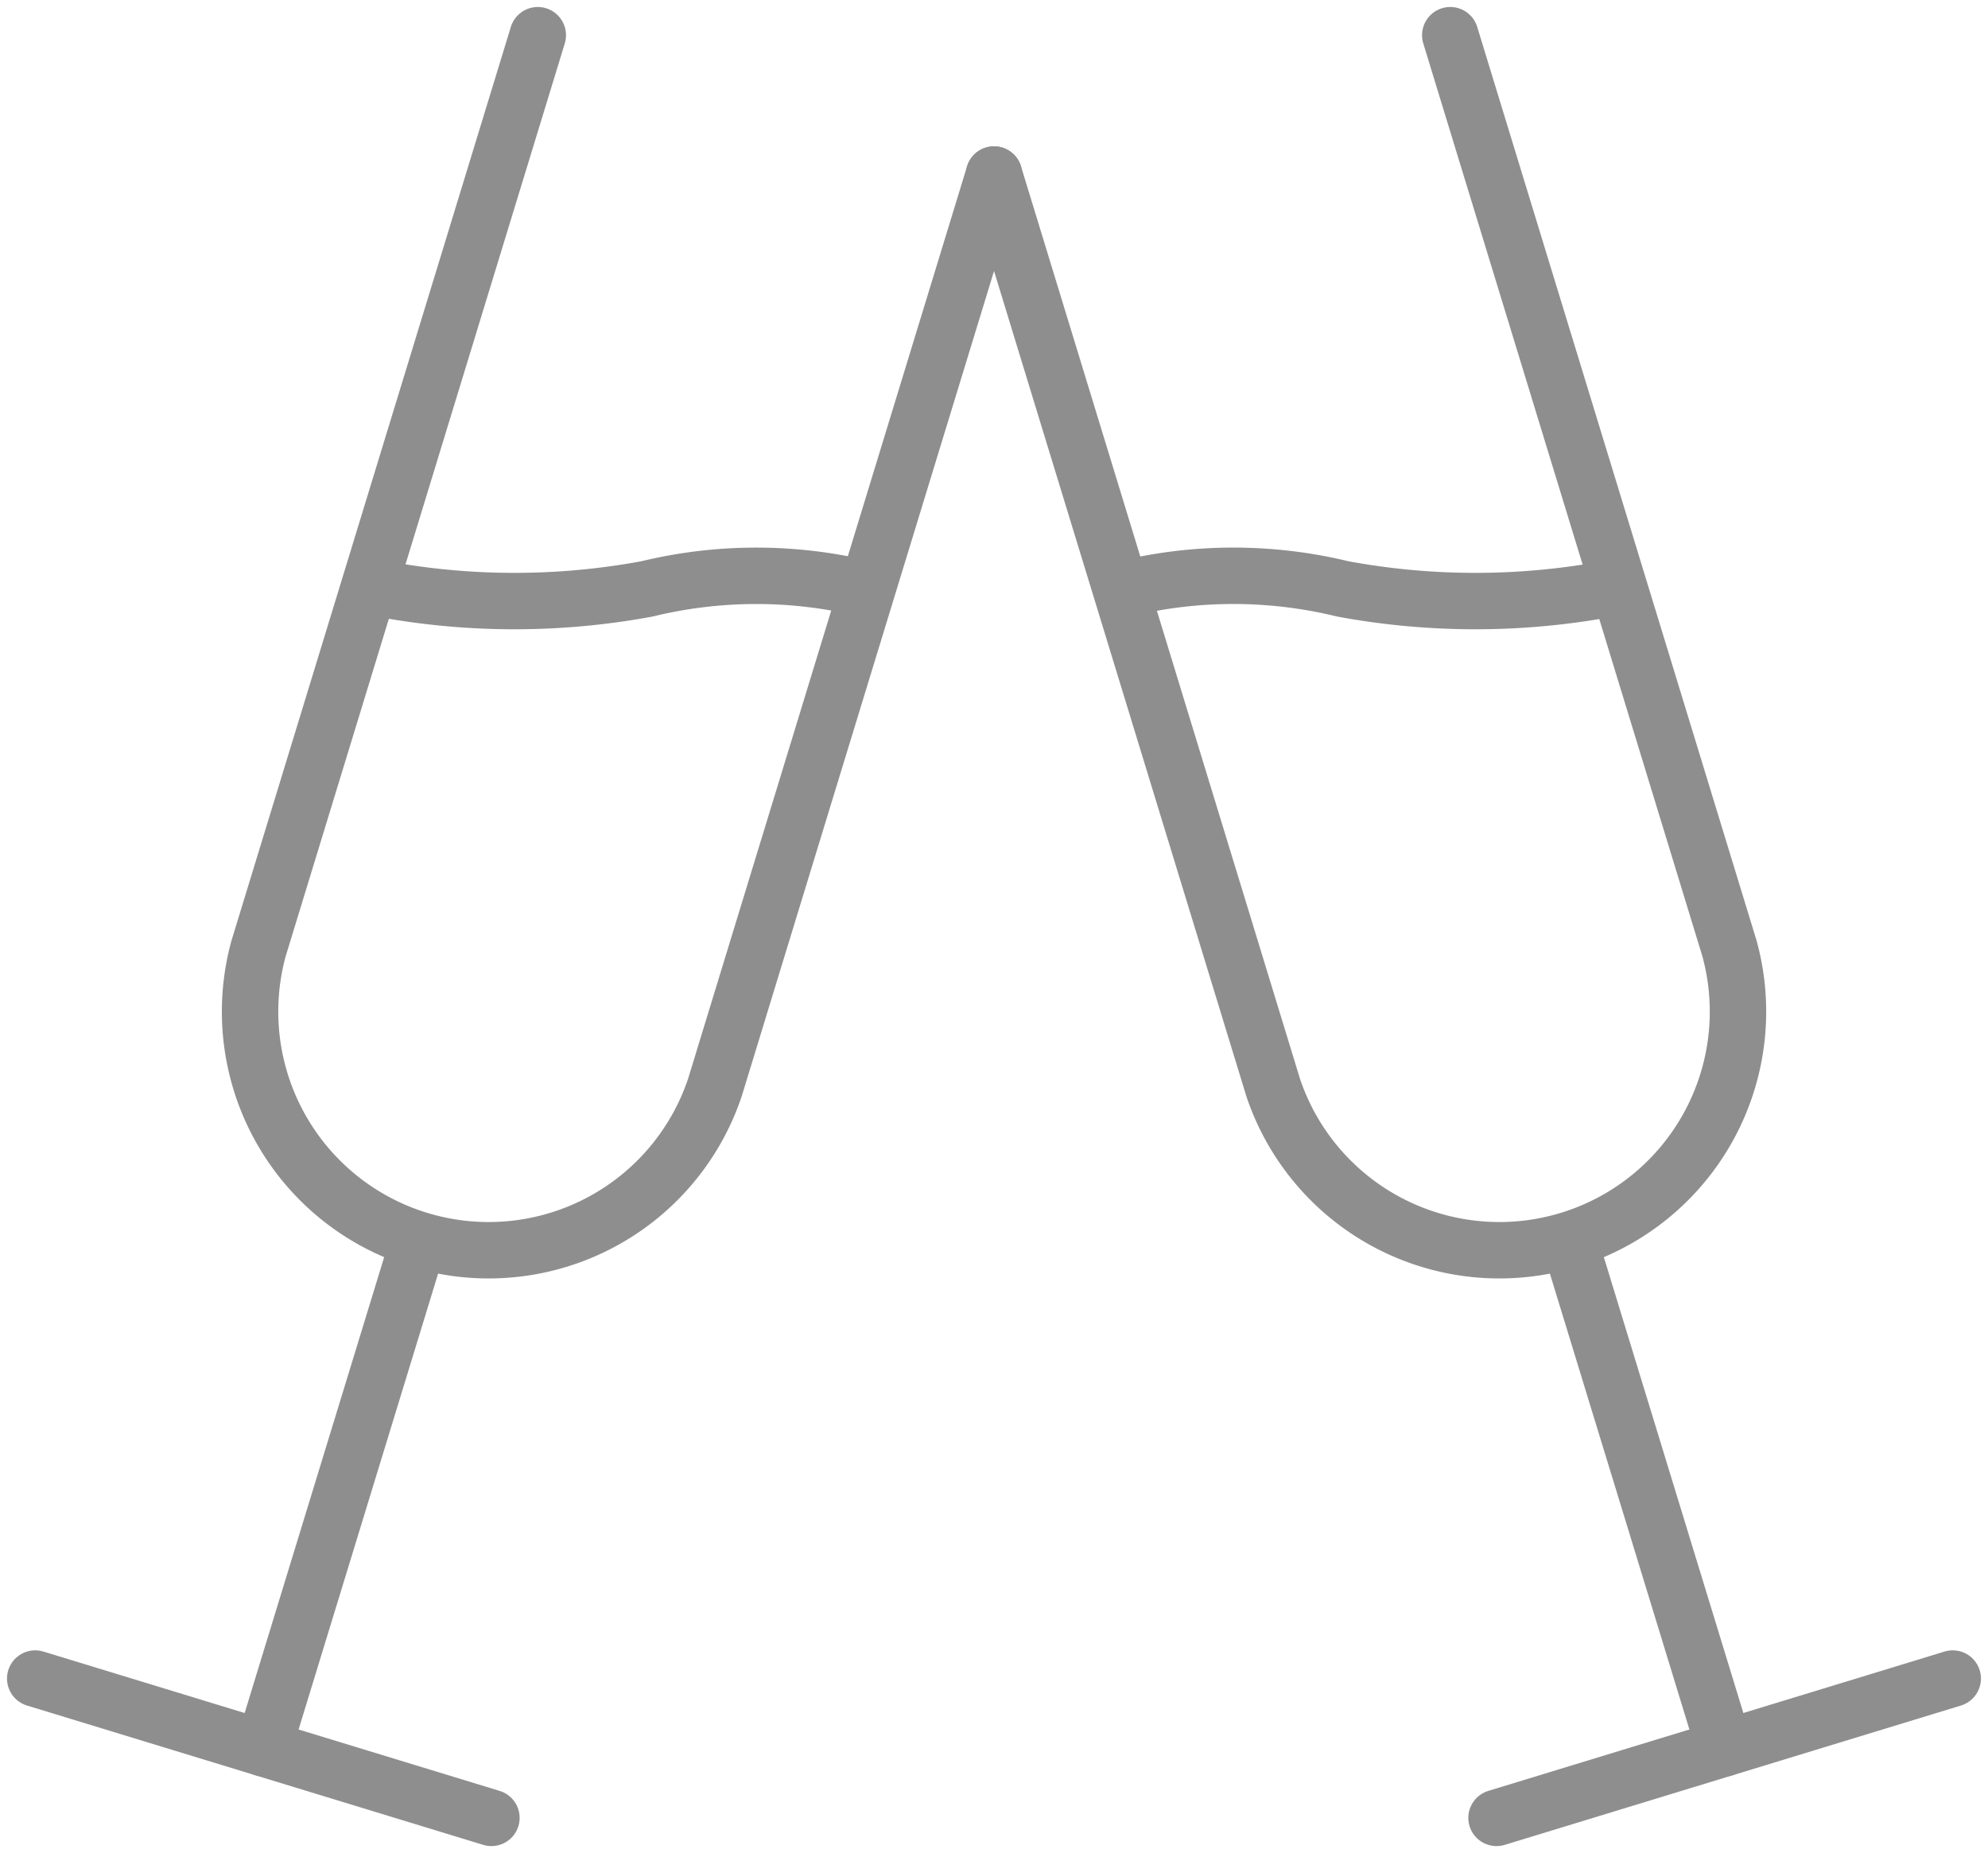
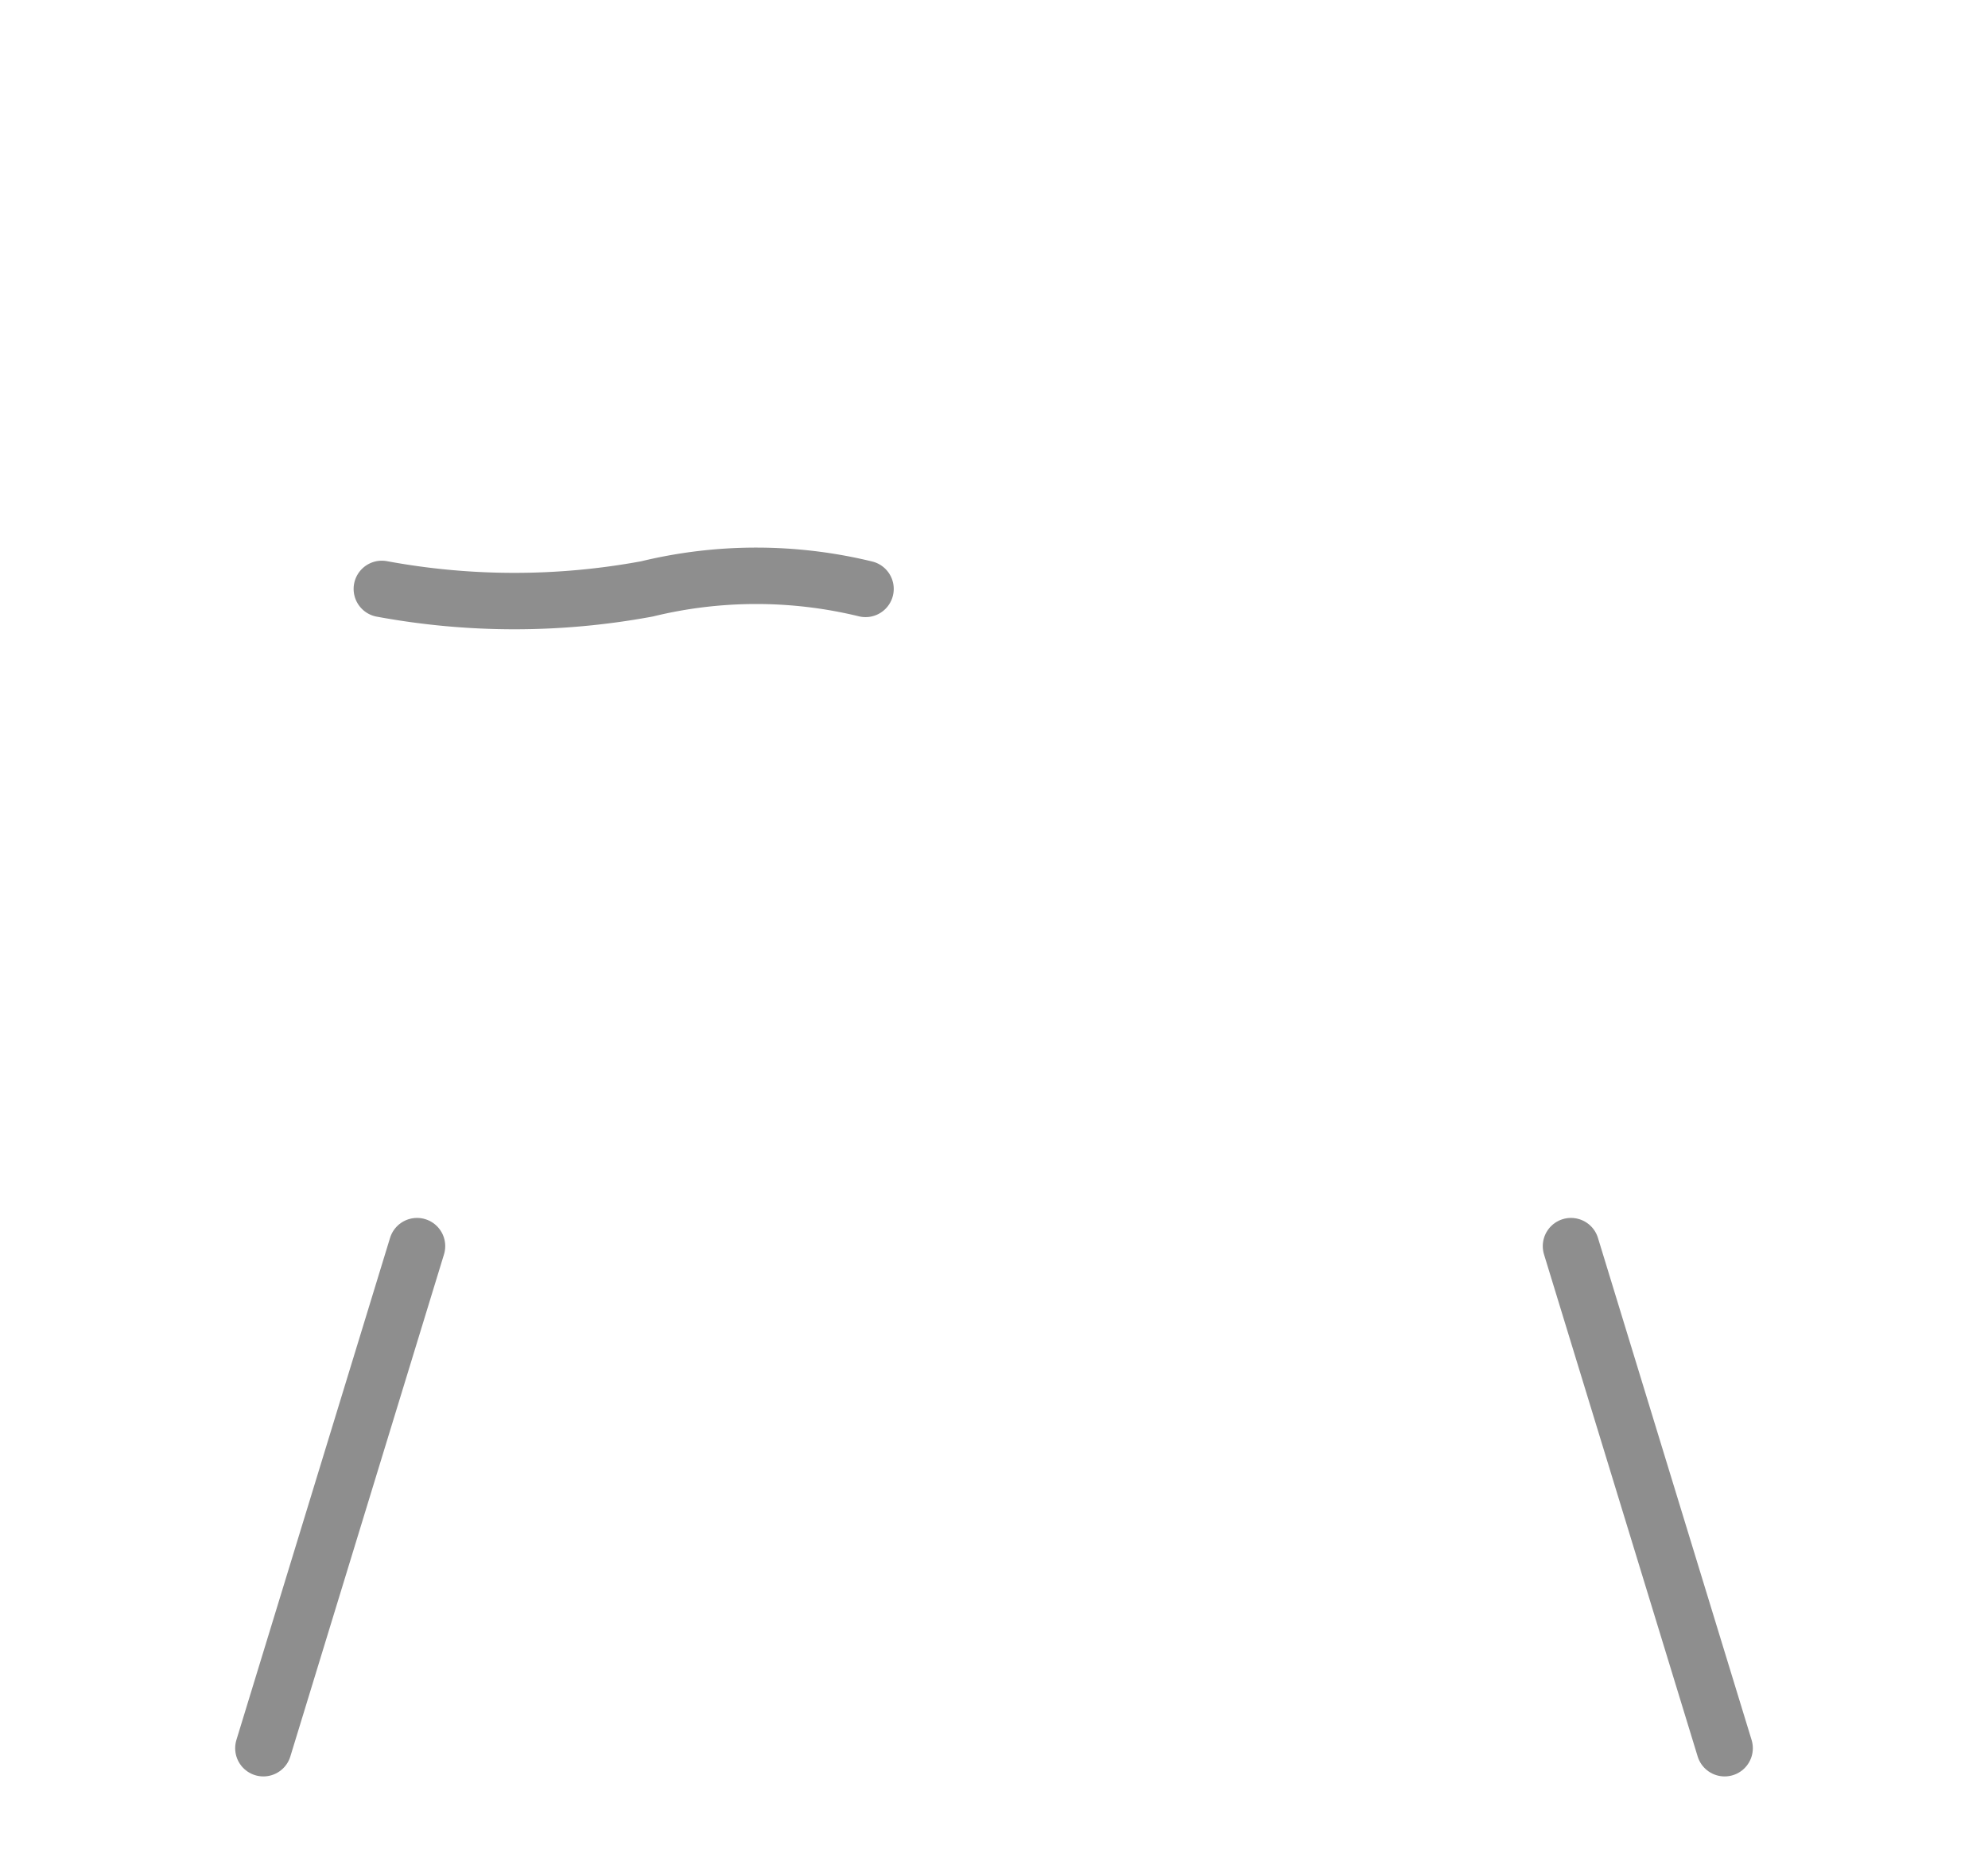
<svg xmlns="http://www.w3.org/2000/svg" width="35.243" height="32.849" viewBox="0 0 35.243 32.849">
  <g id="_665_xm_h" data-name="665_xm_h" transform="translate(-5.023 -11.886)">
-     <path id="パス_3835" data-name="パス 3835" d="M21.6,11.12,16.651,27.305a4.23,4.23,0,0,1-8.088-2.47L13.512,8.65" transform="translate(1.045 3.86)" fill="none" stroke="#8e8e8e" stroke-linecap="round" stroke-linejoin="round" stroke-width="1" />
    <line id="線_15954" data-name="線 15954" x1="2.724" y2="8.9" transform="translate(9.692 33.975)" fill="none" stroke="#8e8e8e" stroke-linecap="round" stroke-linejoin="round" stroke-width="1" />
-     <line id="線_15955" data-name="線 15955" x1="8.088" y1="2.47" transform="translate(5.647 41.64)" fill="none" stroke="#8e8e8e" stroke-linecap="round" stroke-linejoin="round" stroke-width="1" />
-     <path id="パス_3836" data-name="パス 3836" d="M24,11.12l4.949,16.185a4.23,4.23,0,0,0,8.088-2.47L32.088,8.65" transform="translate(-1.355 3.86)" fill="none" stroke="#8e8e8e" stroke-linecap="round" stroke-linejoin="round" stroke-width="1" />
    <line id="線_15956" data-name="線 15956" x2="2.724" y2="8.9" transform="translate(32.873 33.975)" fill="none" stroke="#8e8e8e" stroke-linecap="round" stroke-linejoin="round" stroke-width="1" />
-     <line id="線_15957" data-name="線 15957" y1="2.47" x2="8.088" transform="translate(31.553 41.64)" fill="none" stroke="#8e8e8e" stroke-linecap="round" stroke-linejoin="round" stroke-width="1" />
    <path id="パス_3837" data-name="パス 3837" d="M0-.142a12.91,12.91,0,0,0,4.7,0,8.2,8.2,0,0,1,3.875,0" transform="translate(11.792 22.467)" fill="none" stroke="#8e8e8e" stroke-linecap="round" stroke-width="1" />
-     <path id="パス_3838" data-name="パス 3838" d="M8.578-.142a12.912,12.912,0,0,1-4.7,0A8.2,8.2,0,0,0,0-.142" transform="translate(24.95 22.467)" fill="none" stroke="#8e8e8e" stroke-linecap="round" stroke-width="1" />
  </g>
</svg>